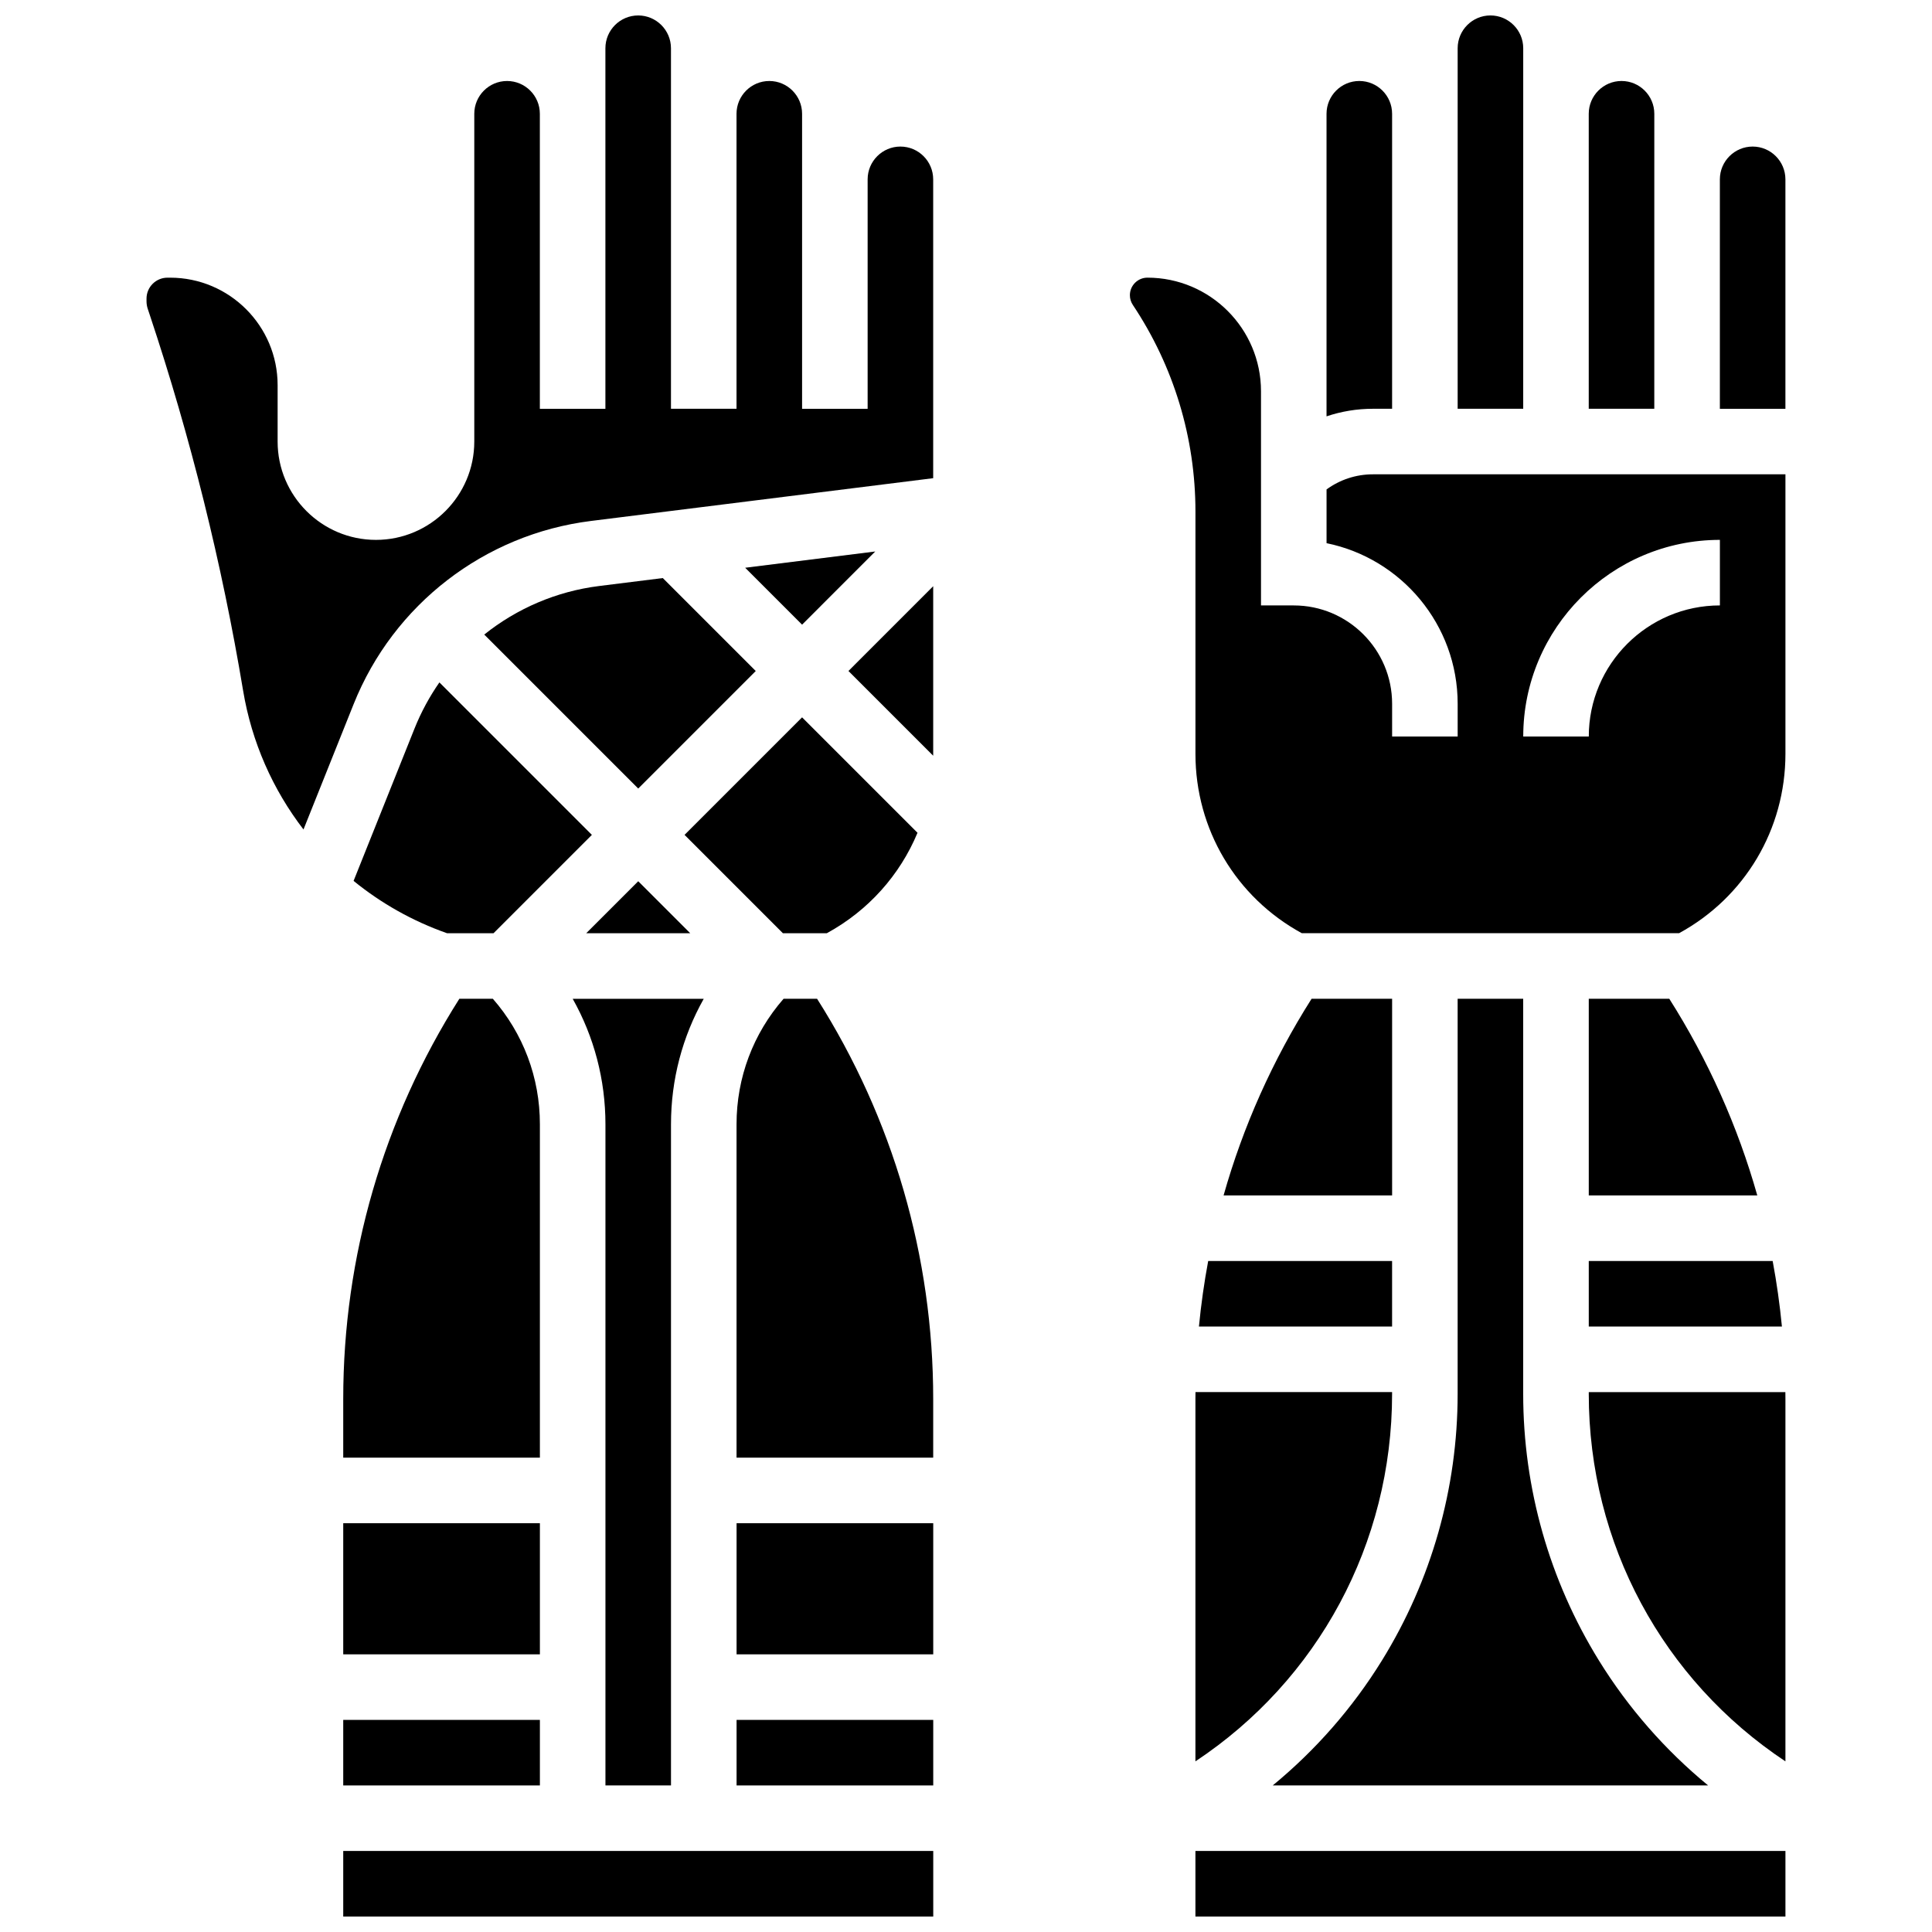
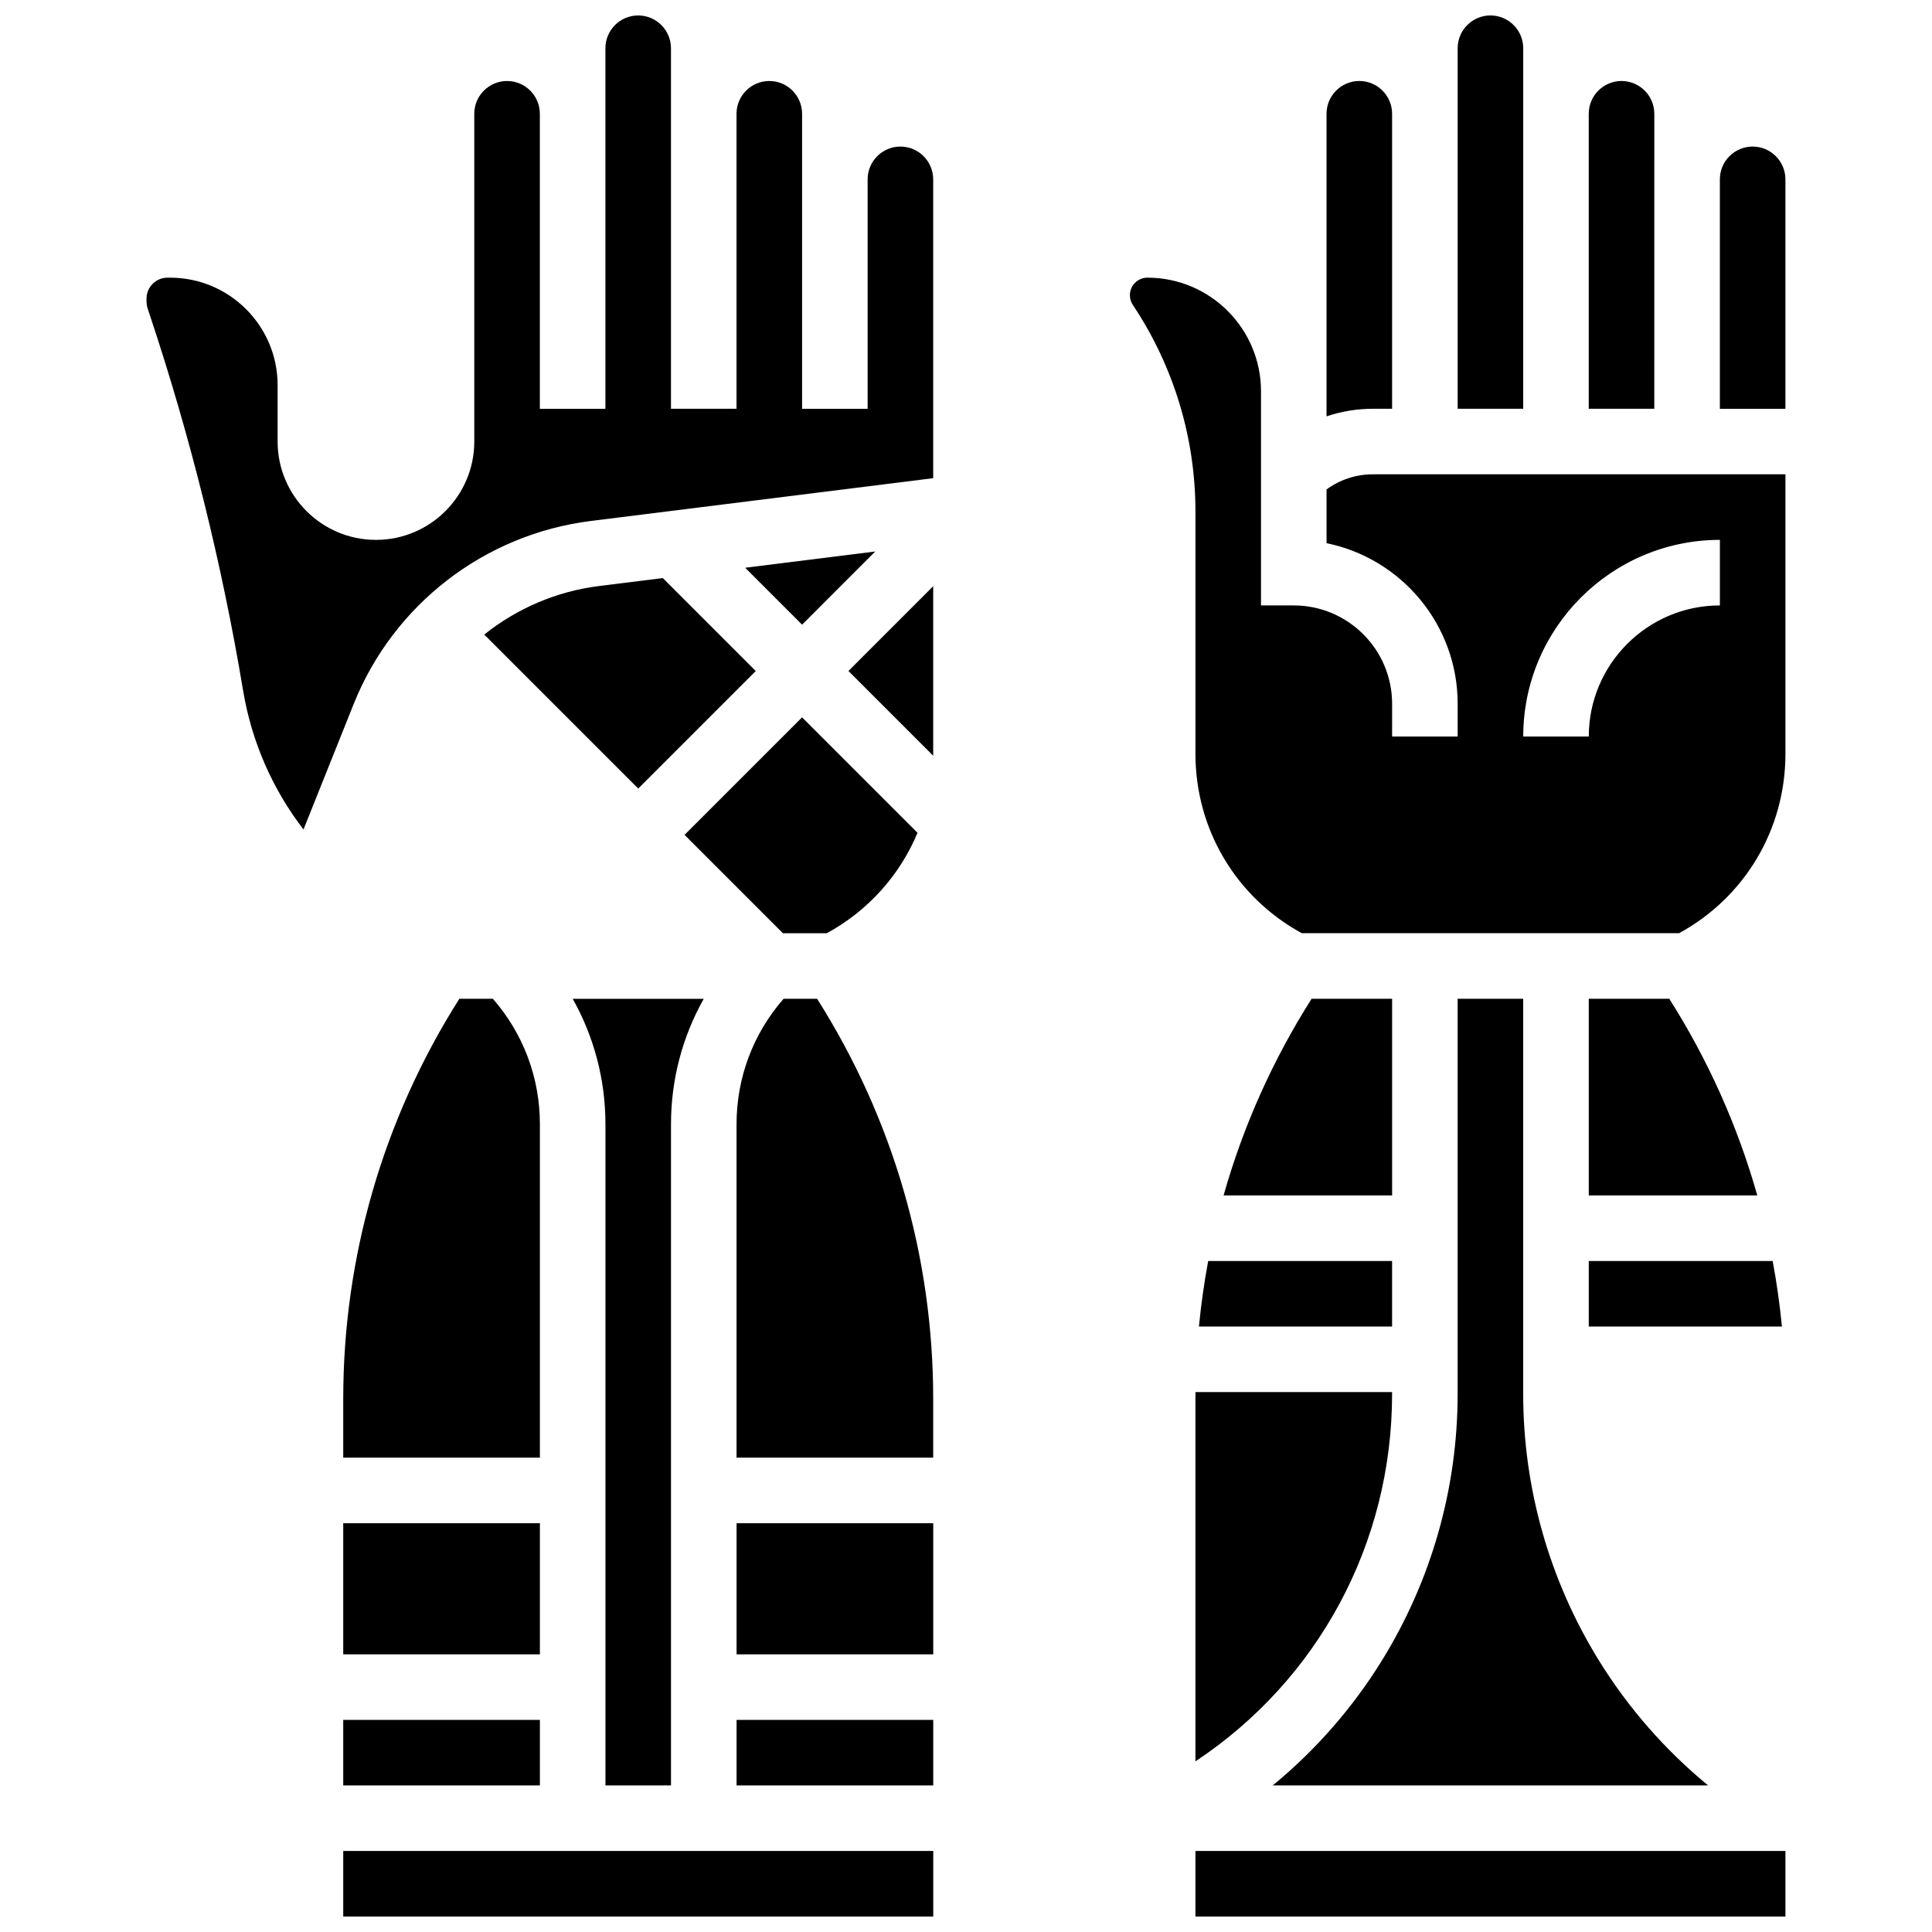
<svg xmlns="http://www.w3.org/2000/svg" width="800px" height="800px" version="1.1" viewBox="144 144 512 512">
  <defs>
    <clipPath id="d">
      <path d="m460 634h158v17.902h-158z" />
    </clipPath>
    <clipPath id="c">
      <path d="m530 148.09h18v104.91h-18z" />
    </clipPath>
    <clipPath id="b">
      <path d="m234 634h158v17.902h-158z" />
    </clipPath>
    <clipPath id="a">
      <path d="m182 148.09h210v215.91h-210z" />
    </clipPath>
  </defs>
  <g clip-path="url(#d)">
    <path d="m460.8 634.53h156.36v17.371h-156.36z" />
  </g>
  <path d="m530.29 408.68v104.72c0 24.977-6.941 49.41-20.07 70.656-7.797 12.617-17.586 23.766-28.922 33.094h115.36c-11.336-9.328-21.125-20.48-28.922-33.094-13.137-21.246-20.074-45.68-20.074-70.656v-104.72z" />
  <path d="m468.26 460.8h44.664v-52.117h-21.34c-10.32 16.277-18.148 33.812-23.324 52.117z" />
  <path d="m512.92 252.33v-78.18c0-4.789-3.898-8.688-8.688-8.688s-8.688 3.898-8.688 8.688v80.188c3.906-1.316 8.043-2.008 12.285-2.008z" />
  <path d="m461.73 495.55h51.188v-17.371h-48.734c-1.074 5.738-1.891 11.535-2.453 17.371z" />
  <path d="m582.41 174.15c0-4.789-3.898-8.688-8.688-8.688-4.789 0-8.688 3.898-8.688 8.688v78.176h17.371z" />
  <g clip-path="url(#c)">
    <path d="m547.67 156.78c0-4.789-3.898-8.688-8.688-8.688-4.789 0-8.688 3.898-8.688 8.688v95.551h17.371z" />
  </g>
  <path d="m460.8 514.75v96.027c32.465-21.531 52.117-57.664 52.117-97.375v-0.484h-52.102c-0.008 0.609-0.016 1.223-0.016 1.832z" />
  <path d="m565.04 408.68v52.117h44.66c-5.176-18.305-13.004-35.836-23.324-52.117z" />
  <path d="m495.55 273.7v14.246c19.801 4.035 34.746 21.586 34.746 42.559v8.688h-17.371v-8.688c0-14.367-11.691-26.059-26.059-26.059h-8.688v-56.77c0-16.594-13.5-30.094-30.098-30.094-2.562 0-4.648 2.082-4.648 4.648 0 0.922 0.27 1.812 0.781 2.578 10.855 16.281 16.594 35.23 16.594 54.801v64.168c0 19.988 10.75 38.023 28.188 47.531h99.977c17.441-9.512 28.188-27.543 28.188-47.535v-74.074h-109.32c-4.481 0-8.73 1.414-12.285 4zm104.24 13.371v17.371c-19.16 0-34.746 15.586-34.746 34.746h-17.371c0-28.734 23.379-52.117 52.117-52.117z" />
-   <path d="m565.04 512.92v0.484c0 39.715 19.656 75.844 52.117 97.375v-96.027c0-0.609-0.012-1.223-0.016-1.832z" />
  <path d="m608.47 182.84c-4.789 0-8.688 3.898-8.688 8.688v60.805h17.371v-60.805c0-4.793-3.894-8.688-8.684-8.688z" />
  <path d="m565.04 495.55h51.188c-0.566-5.84-1.383-11.637-2.453-17.371h-48.734z" />
  <path d="m341.48 294.46 15.082 15.082 19.387-19.391z" />
-   <path d="m299.36 391.31h27.551l-13.773-13.773z" />
  <path d="m302.77 299.3c-11.344 1.418-21.824 5.973-30.441 12.867l40.809 40.805 31.145-31.148-24.633-24.633z" />
  <g clip-path="url(#b)">
    <path d="m234.96 634.53h156.36v17.371h-156.36z" />
  </g>
  <path d="m321.82 617.16v-175.21c0-11.84 3.023-23.207 8.676-33.254h-34.723c5.652 10.047 8.676 21.414 8.676 33.254v175.21z" />
  <path d="m363.12 391.31c11.031-6.016 19.379-15.445 24.031-26.617l-30.59-30.59-31.148 31.148 26.059 26.059z" />
  <path d="m391.3 344.27c0-0.164 0.008-0.328 0.008-0.496v-44.422l-22.461 22.465z" />
-   <path d="m253.86 337.05-16.156 40.395c7.273 5.922 15.613 10.652 24.762 13.867h12.328l26.059-26.059-40.406-40.406c-2.617 3.758-4.84 7.844-6.586 12.203z" />
  <path d="m339.2 547.67h52.117v34.746h-52.117z" />
  <g clip-path="url(#a)">
    <path d="m382.62 182.84c-4.789 0-8.688 3.898-8.688 8.688v60.805h-17.371v-78.18c0-4.789-3.898-8.688-8.688-8.688-4.789 0-8.688 3.898-8.688 8.688v78.176h-17.371v-95.547c0-4.789-3.898-8.688-8.688-8.688-4.789 0-8.688 3.898-8.688 8.688v95.551h-17.371v-78.18c0-4.789-3.898-8.688-8.688-8.688-4.789 0-8.688 3.898-8.688 8.688v86.863c0 14.371-11.691 26.059-26.059 26.059-14.371 0-26.059-11.691-26.059-26.059v-14.945c0.004-15.707-12.777-28.484-28.48-28.484h-0.711c-3.062 0-5.551 2.488-5.551 5.551v0.711c0 0.676 0.109 1.34 0.32 1.98l0.559 1.68c10.789 32.367 19.102 65.844 24.715 99.5 2.281 13.684 7.875 26.246 16.004 36.809l13.289-33.219c10.562-26.41 34.66-45.012 62.891-48.539l90.695-11.336v-79.195c0-4.793-3.898-8.688-8.688-8.688z" />
  </g>
  <path d="m351.66 408.68c-8.059 9.223-12.469 20.895-12.469 33.258v88.352h52.117v-15.539c0-37.719-10.633-74.289-30.777-106.07z" />
  <path d="m234.96 547.67h52.117v34.746h-52.117z" />
  <path d="m339.2 599.79h52.117v17.371h-52.117z" />
  <path d="m234.96 530.29h52.117v-88.355c0-12.359-4.41-24.035-12.469-33.254h-8.871c-20.145 31.781-30.777 68.352-30.777 106.07z" />
  <path d="m234.96 599.79h52.117v17.371h-52.117z" />
</svg>